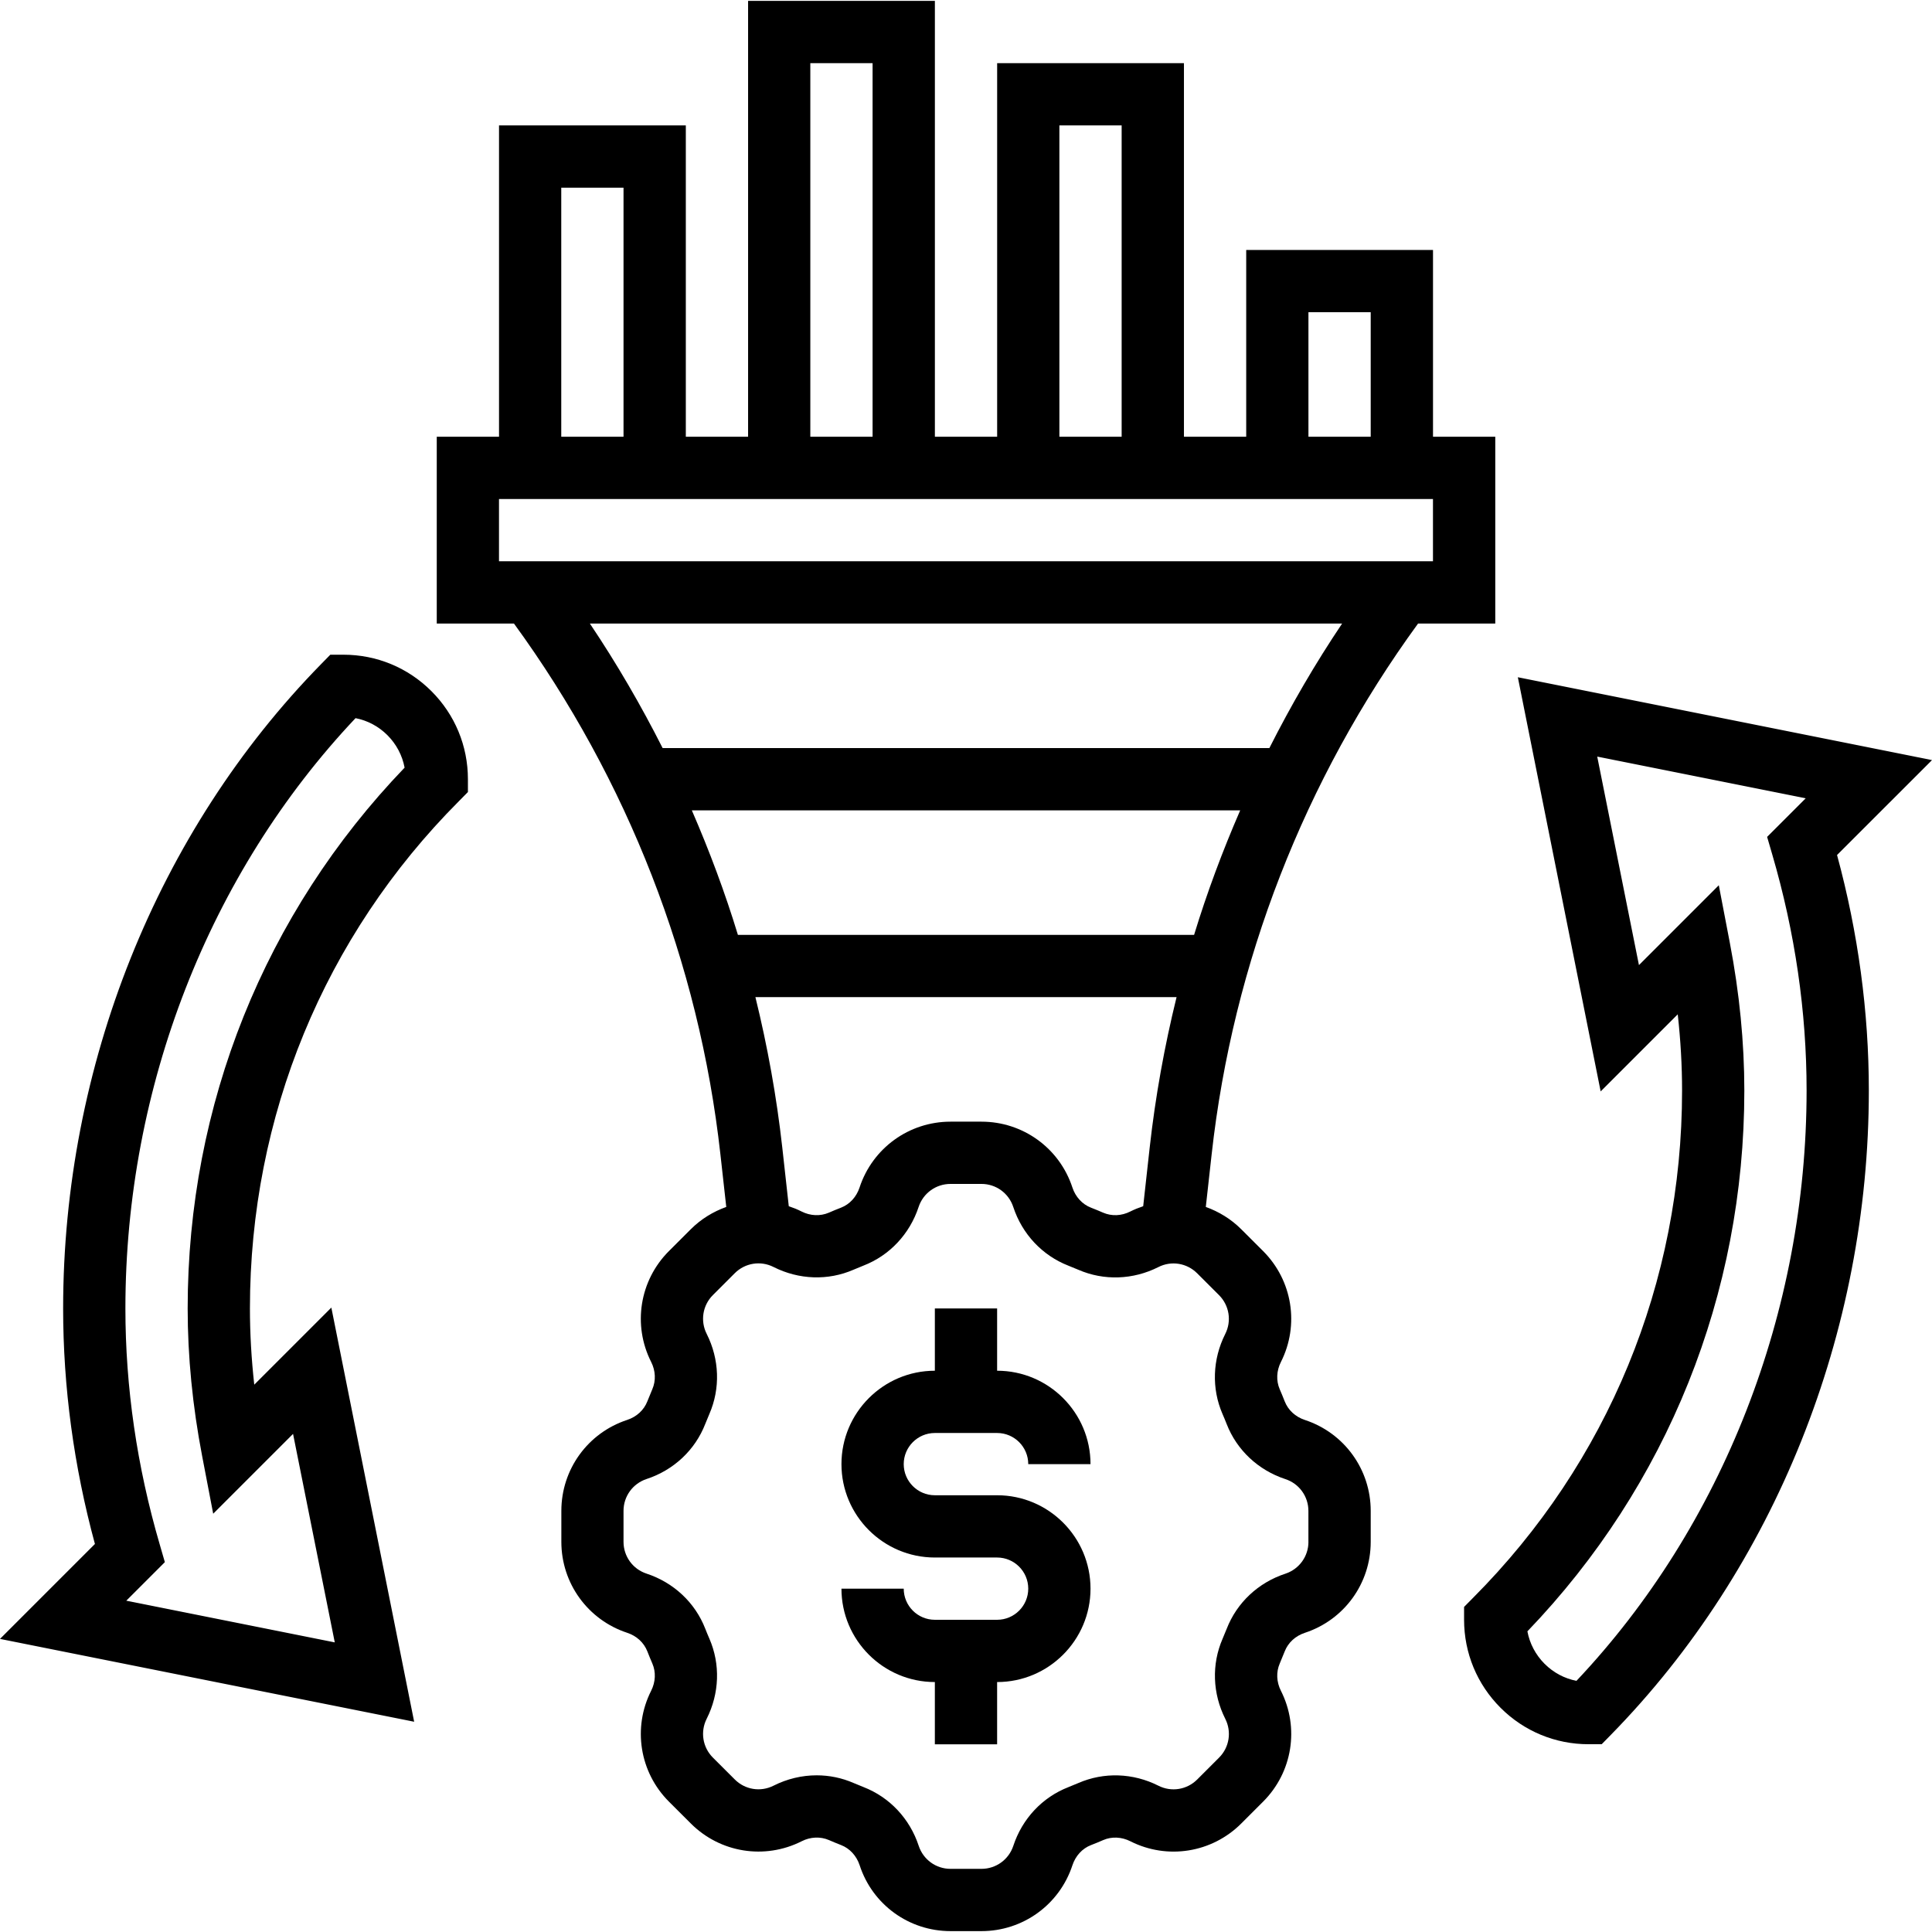
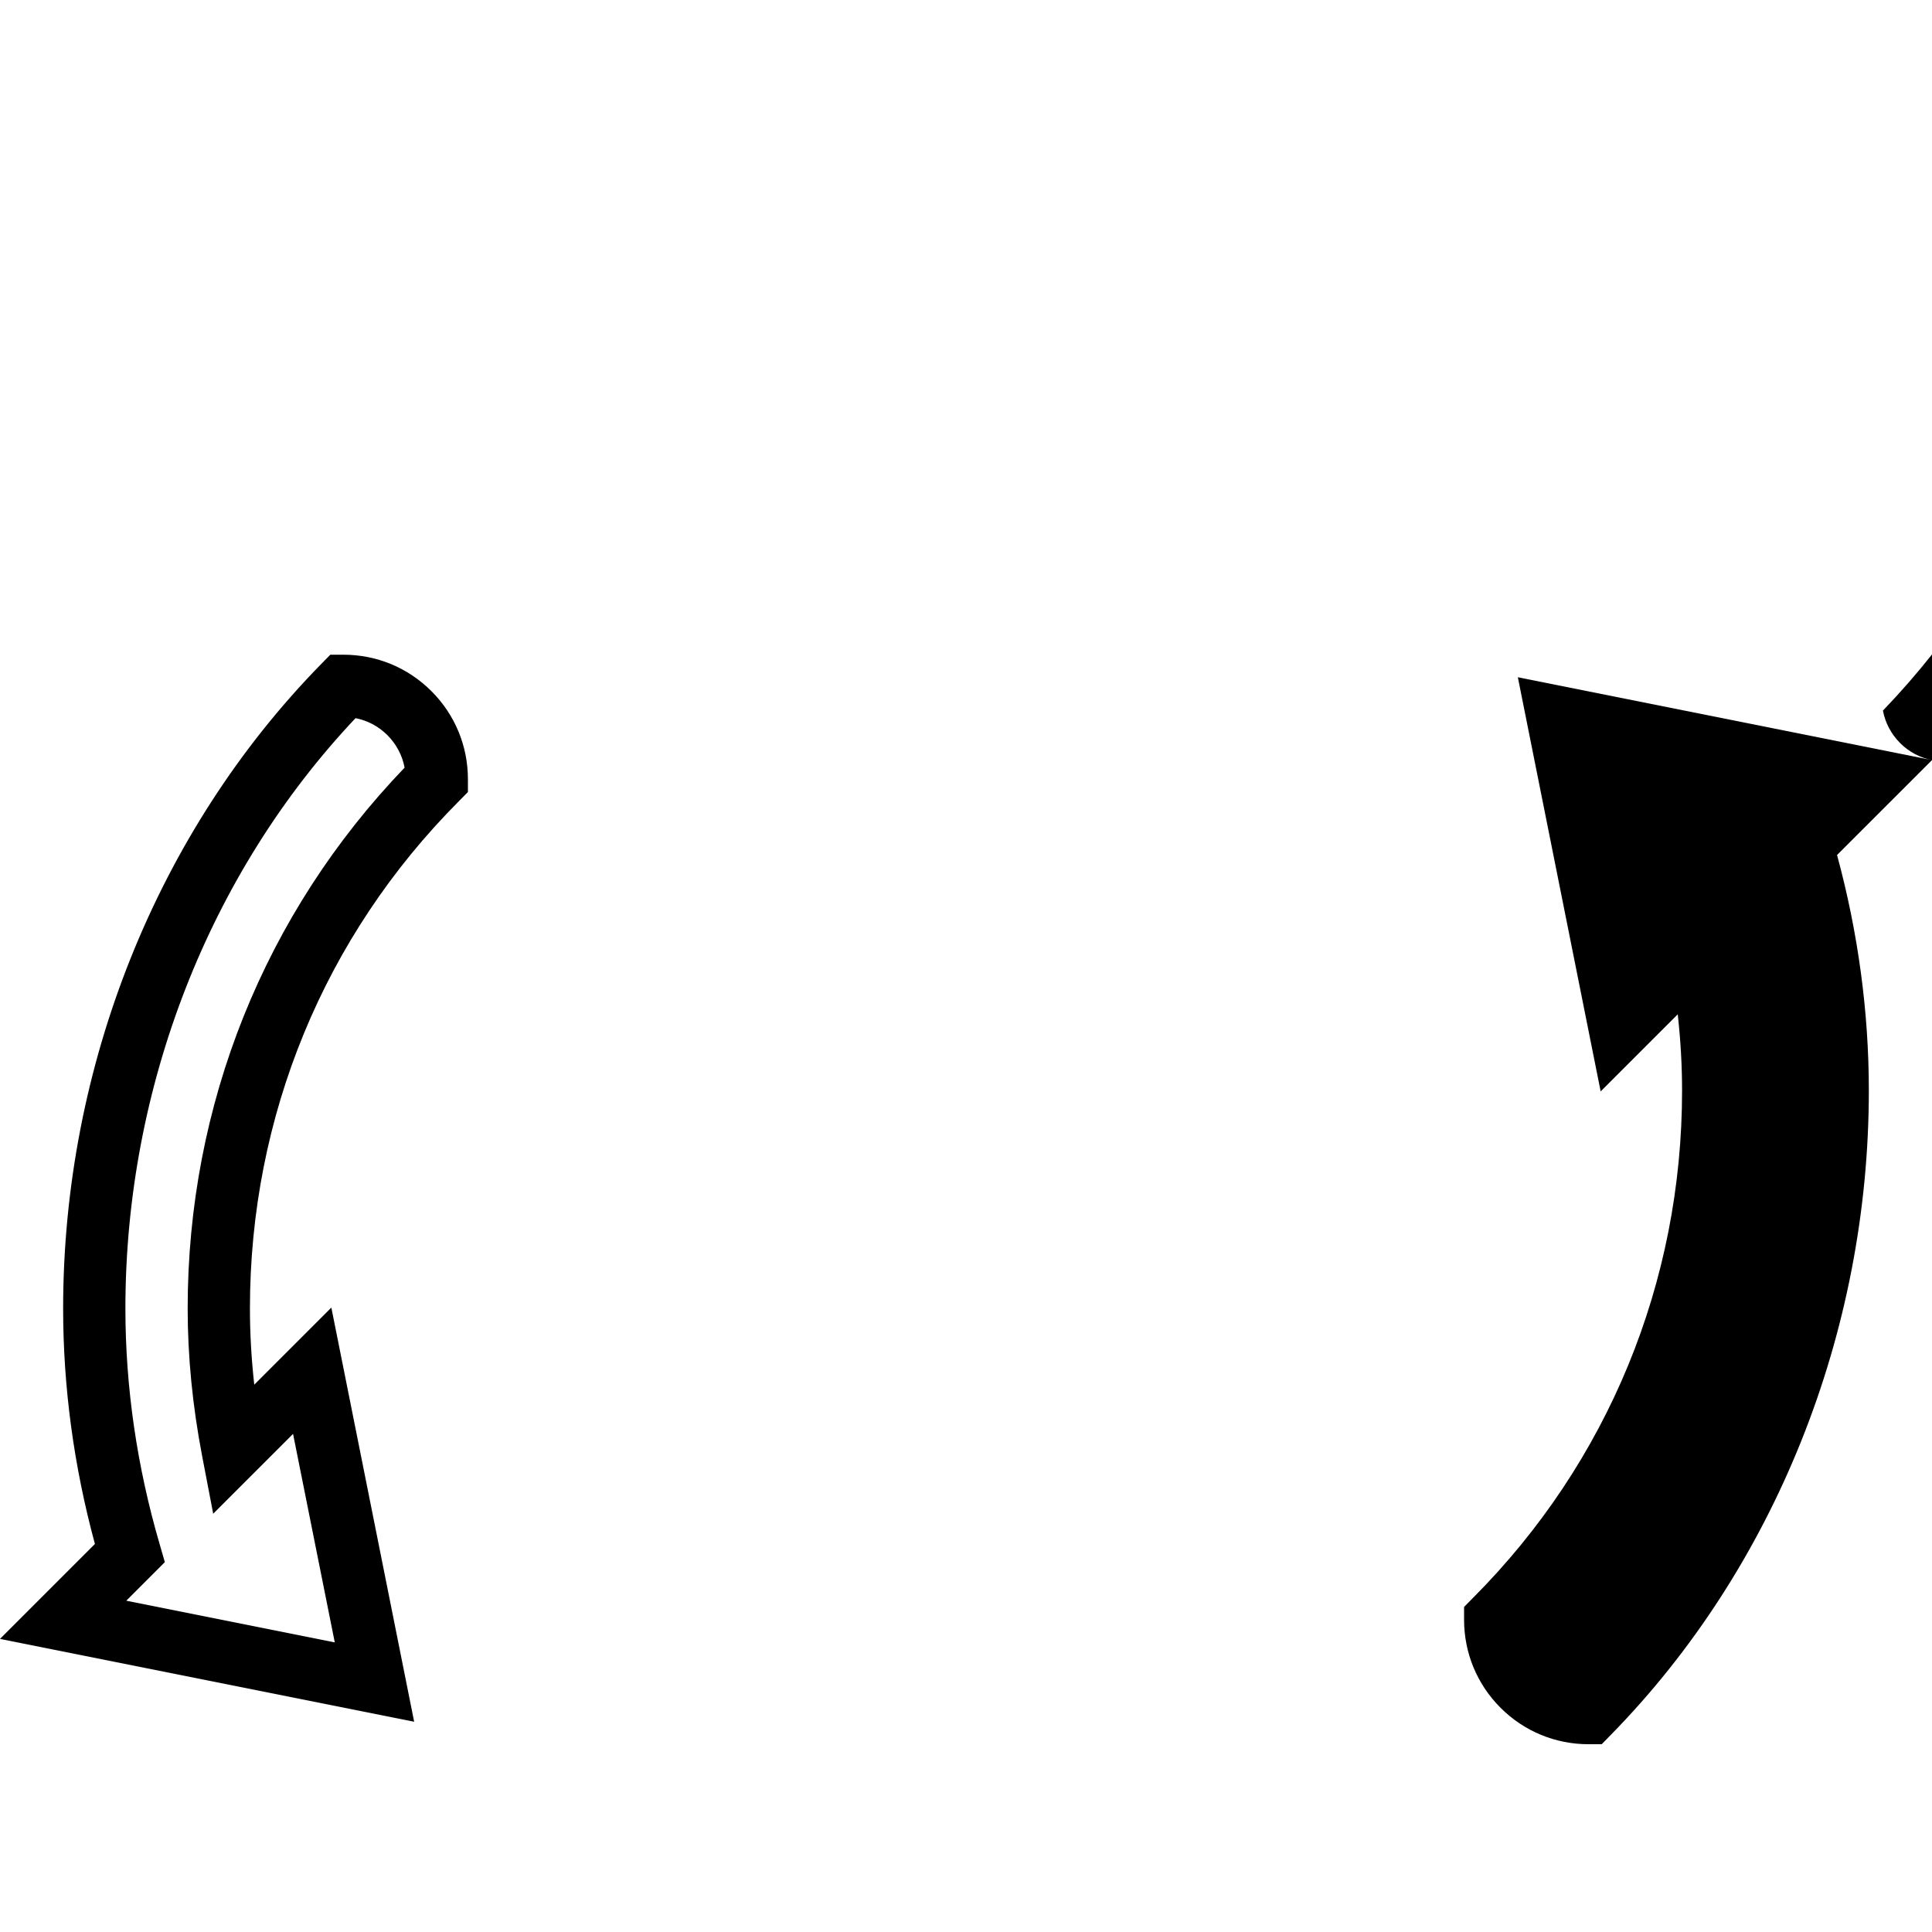
<svg xmlns="http://www.w3.org/2000/svg" id="Layer_5" enable-background="new 0 0 62.057 62" height="512" viewBox="0 0 62.057 62" width="512">
  <g>
-     <path d="m30.028 46h2c.552 0 1 .449 1 1h2c0-1.654-1.346-3-3-3v-2h-2v2c-1.654 0-3 1.346-3 3s1.346 3 3 3h2c.552 0 1 .449 1 1s-.448 1-1 1h-2c-.552 0-1-.449-1-1h-2c0 1.654 1.346 3 3 3v2h2v-2c1.654 0 3-1.346 3-3s-1.346-3-3-3h-2c-.552 0-1-.449-1-1s.449-1 1-1z" />
-     <path d="m41.912 45.581c-.302-.099-.537-.316-.647-.598-.051-.131-.104-.26-.16-.389-.118-.272-.104-.591.038-.873.601-1.188.372-2.619-.569-3.562l-.705-.704c-.329-.329-.72-.565-1.138-.716l.188-1.691c.684-6.161 2.981-12.041 6.63-17.048h2.48v-6h-2v-6h-6v6h-2v-12h-6v12h-2v-14h-6v14h-2v-10h-6v10h-2v6h2.48c3.648 5.007 5.946 10.887 6.631 17.049l.188 1.69c-.418.15-.808.386-1.138.715l-.706.705c-.94.942-1.169 2.373-.568 3.56.143.283.156.601.037.875-.055.128-.108.257-.16.39-.109.28-.345.497-.648.596-1.265.416-2.114 1.589-2.114 2.921v.996c0 1.331.851 2.505 2.116 2.921.302.099.537.316.647.598.051.131.104.26.16.389.118.272.104.591-.038.873-.601 1.188-.372 2.619.569 3.561l.705.704c.941.941 2.371 1.171 3.561.57.282-.143.601-.155.874-.038.129.056.26.11.391.161.279.108.496.345.596.647.412 1.267 1.586 2.117 2.918 2.117h.996c1.332 0 2.506-.851 2.921-2.116.1-.302.316-.538.594-.646.133-.051.264-.105.394-.162.273-.119.591-.104.873.038 1.188.601 2.619.371 3.561-.57l.705-.705c.941-.942 1.17-2.373.569-3.56-.143-.283-.156-.601-.037-.875.055-.128.108-.257.16-.39.109-.28.345-.497.648-.596 1.265-.416 2.114-1.589 2.114-2.921v-.996c0-1.33-.85-2.504-2.116-2.92zm-16.576-6.865-.209-1.888c-.182-1.632-.473-3.244-.863-4.829h13.528c-.39 1.585-.681 3.197-.863 4.829l-.209 1.888c-.14.047-.278.101-.413.169-.282.144-.6.157-.874.038-.129-.056-.26-.11-.391-.161-.279-.108-.496-.345-.596-.647-.414-1.265-1.588-2.115-2.92-2.115h-.996c-1.332 0-2.506.851-2.921 2.116-.1.302-.316.538-.594.646-.133.051-.264.105-.394.162-.274.117-.592.104-.873-.038-.134-.069-.272-.123-.412-.17zm-3.114-12.716h17.614c-.567 1.305-1.065 2.638-1.481 4h-14.653c-.415-1.362-.914-2.695-1.48-4zm19.806-16h2v4h-2zm-8-6h2v10h-2zm-8-2h2v12h-2zm-8 4h2v8h-2zm-2 10h30v2h-30zm27.082 4c-.864 1.286-1.641 2.623-2.337 4h-19.489c-.697-1.377-1.473-2.714-2.337-4zm-1.082 29.498c0 .465-.298.875-.739 1.021-.873.286-1.561.932-1.886 1.769-.043.108-.087.216-.133.322-.356.819-.324 1.756.087 2.572.21.415.13.916-.198 1.244l-.705.705c-.329.328-.828.41-1.244.199-.815-.411-1.751-.443-2.571-.087-.105.045-.211.089-.32.132-.839.326-1.484 1.014-1.771 1.887-.146.441-.556.738-1.022.738h-.996c-.466 0-.875-.297-1.021-.741-.287-.872-.933-1.559-1.773-1.886-.107-.042-.213-.085-.317-.13-.378-.165-.781-.247-1.187-.247-.473 0-.947.112-1.386.333-.416.21-.915.13-1.244-.2l-.705-.704c-.328-.329-.408-.829-.198-1.245.411-.815.443-1.753.088-2.571-.047-.106-.091-.214-.133-.321-.326-.839-1.015-1.484-1.887-1.771-.442-.145-.739-.555-.739-1.021v-.996c0-.465.298-.875.739-1.021.873-.286 1.561-.932 1.886-1.769.043-.108.087-.216.133-.322.356-.819.324-1.756-.087-2.572-.21-.415-.13-.916.198-1.244l.705-.705c.329-.328.828-.41 1.244-.199.816.412 1.752.444 2.571.087.105-.045.211-.089.32-.132.839-.326 1.484-1.014 1.771-1.887.146-.439.556-.736 1.022-.736h.996c.466 0 .875.297 1.021.741.287.872.933 1.559 1.773 1.886.107.042.213.085.317.13.818.356 1.758.325 2.572-.087.416-.211.915-.129 1.244.2l.704.703c.329.33.409.83.199 1.246-.411.815-.443 1.753-.088 2.571.047.106.091.214.133.321.326.839 1.015 1.484 1.887 1.771.442.145.739.555.739 1.021v.995z" />
-     <path d="m62.057 24.386-13.303-2.661 2.66 13.303 2.476-2.476c.092.829.139 1.647.139 2.447 0 6.165-2.383 11.951-6.71 16.292l-.292.296v.414c.001 1.068.417 2.072 1.173 2.827.755.754 1.759 1.169 2.825 1.169h.003.419l.294-.3c5.267-5.373 8.287-12.917 8.287-20.697 0-2.524-.343-5.067-1.021-7.565zm-11.42 29.575c-.386-.075-.74-.263-1.024-.547-.288-.289-.478-.649-.552-1.043 4.497-4.68 6.968-10.83 6.968-17.371 0-1.537-.156-3.132-.465-4.741l-.355-1.853-2.565 2.565-1.34-6.697 6.696 1.34-1.239 1.239.166.569c.731 2.5 1.102 5.05 1.102 7.578-.001 7.099-2.689 13.981-7.392 18.961z" />
+     <path d="m62.057 24.386-13.303-2.661 2.66 13.303 2.476-2.476c.092.829.139 1.647.139 2.447 0 6.165-2.383 11.951-6.71 16.292l-.292.296v.414c.001 1.068.417 2.072 1.173 2.827.755.754 1.759 1.169 2.825 1.169h.003.419l.294-.3c5.267-5.373 8.287-12.917 8.287-20.697 0-2.524-.343-5.067-1.021-7.565zc-.386-.075-.74-.263-1.024-.547-.288-.289-.478-.649-.552-1.043 4.497-4.68 6.968-10.83 6.968-17.371 0-1.537-.156-3.132-.465-4.741l-.355-1.853-2.565 2.565-1.34-6.697 6.696 1.34-1.239 1.239.166.569c.731 2.5 1.102 5.05 1.102 7.578-.001 7.099-2.689 13.981-7.392 18.961z" />
    <path d="m11.032 21.001c-.001 0-.002 0-.003 0h-.419l-.294.3c-5.267 5.375-8.288 12.919-8.288 20.699 0 2.524.343 5.067 1.021 7.565l-3.049 3.049 13.303 2.661-2.66-13.303-2.476 2.476c-.092-.83-.139-1.648-.139-2.448 0-6.165 2.383-11.951 6.71-16.292l.292-.296v-.414c-.001-1.068-.417-2.072-1.173-2.827-.754-.754-1.758-1.17-2.825-1.17zm-5.004 20.999c0 1.538.156 3.132.465 4.741l.355 1.852 2.565-2.564 1.34 6.697-6.697-1.339 1.239-1.239-.165-.57c-.731-2.5-1.102-5.05-1.102-7.578 0-7.099 2.688-13.981 7.392-18.961.386.075.74.263 1.024.547.288.289.478.649.552 1.043-4.497 4.68-6.968 10.83-6.968 17.371z" />
  </g>
</svg>